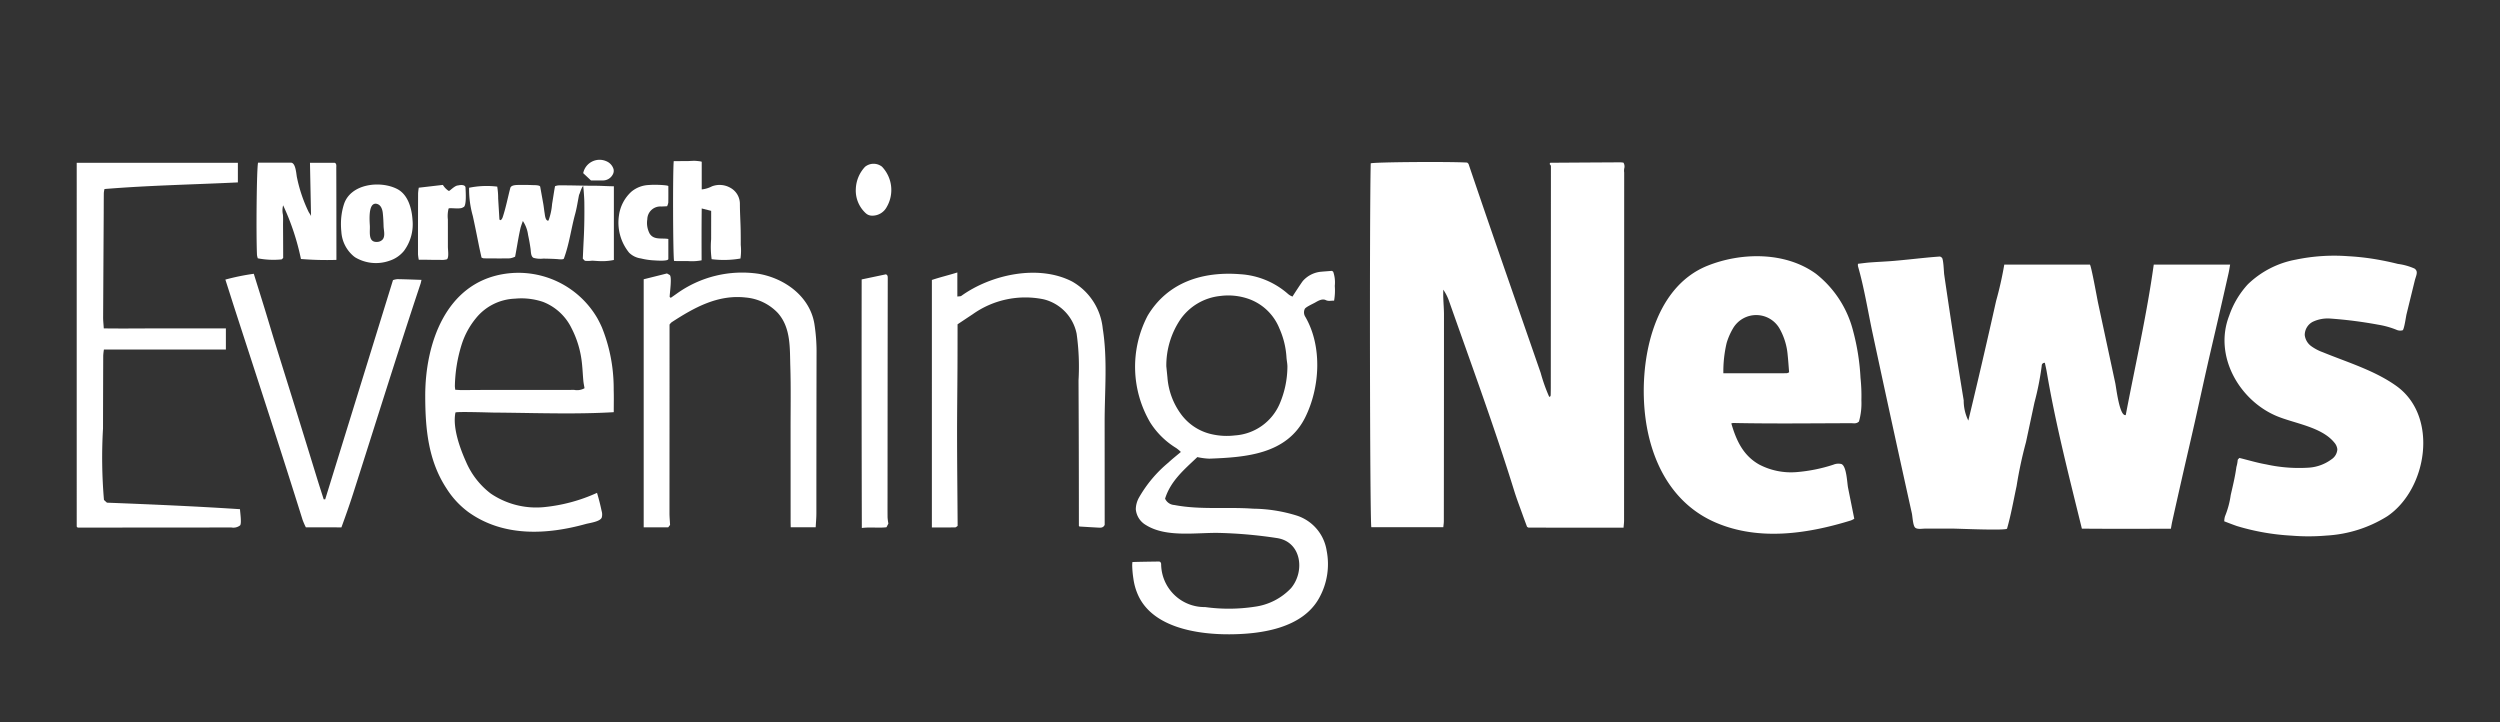
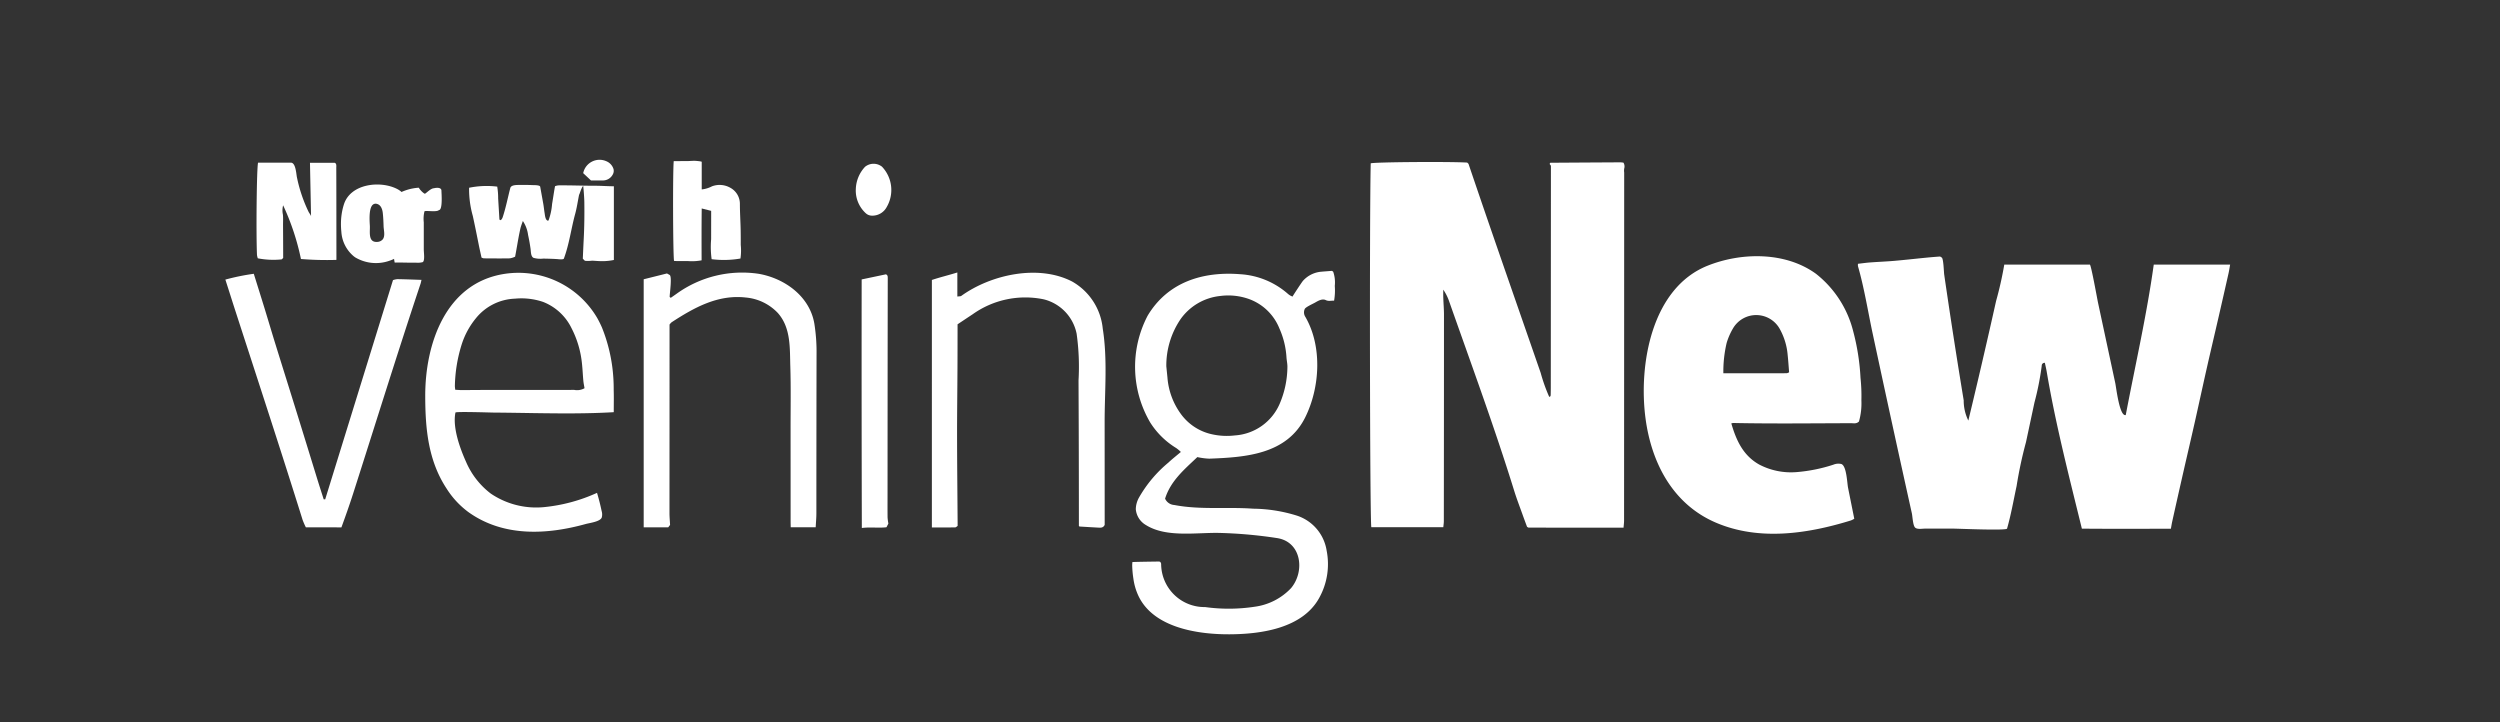
<svg xmlns="http://www.w3.org/2000/svg" id="Layer_1" data-name="Layer 1" width="277" height="80" viewBox="0 0 277 80">
  <rect x="0" y="0" width="277" height="80" fill="#333333" stroke="none" />
  <defs>
    <style>.cls-1{fill:#fff;}</style>
  </defs>
  <path class="cls-1" d="M171.652,43.969c.156-.017.163-.124.166-.282.005-.262.01-.525.01-.787q.008-12.215.014-24.43a.57.57,0,0,0-.016-.126.161.161,0,0,0-.035-.055,1.016,1.016,0,0,1-.08-.103c-.009-.015.002-.043.005-.064a.218.218,0,0,1,.027-.053c.014-.016.035-.036.054-.036q3.874-.026,7.747-.047a2.968,2.968,0,0,1,.333.036.791.791,0,0,1,.088.643,1.417,1.417,0,0,0-.005.456q-.005,19.276-.013,38.551c0,.251-.036.503-.058.793-3.546,0-7.025.001-10.503-.005-.076,0-.152-.073-.191-.093-.18-.488-.348-.934-.508-1.383-.307-.861-.638-1.714-.909-2.587-2.202-7.102-4.784-14.101-7.25-21.112a5.287,5.287,0,0,0-.614-1.191c0,.301-.009.602.002.902.022.631.077,1.263.077,1.894q-.001,11.428-.017,22.855c0,.213-.036.426-.058.671h-7.975c-.161-.575-.211-33.862-.068-40.319.469-.14,8.6-.205,10.692-.083.046.052.132.106.157.181,2.613,7.726,5.317,15.425,7.987,23.133A18.713,18.713,0,0,0,171.652,43.969Z" />
  <path class="cls-1" d="M238.636,29.316h8.463c-.06.332-.108.663-.182.989q-.558,2.478-1.127,4.953c-.423,1.841-.859,3.679-1.276,5.522-.454,2.009-.886,4.024-1.339,6.033-.429,1.904-.876,3.804-1.309,5.707q-.598,2.628-1.183,5.26c-.055.248-.093.499-.149.802-3.337.008-6.63.02-9.863-.008-1.407-5.742-2.911-11.566-3.896-17.393-.056-.329-.135-.654-.203-.977a.307.307,0,0,0-.348.323,31.657,31.657,0,0,1-.81,4.088L224.48,48.99a45.973,45.973,0,0,0-1.04,4.86c-.337,1.574-.617,3.173-1.058,4.72-.068.24-5.442,0-5.994,0h-3.067c-.353,0-.912.116-1.14-.129-.236-.254-.271-1.219-.348-1.568q-1.345-6.061-2.663-12.129-.843-3.883-1.675-7.769c-.53-2.479-.928-5.032-1.629-7.469a1.118,1.118,0,0,1-.003-.278c.468-.053.913-.117,1.36-.15.89-.066,1.782-.099,2.671-.176,1.185-.103,2.368-.237,3.552-.353q.744-.073,1.49-.125c.054-.004.113.059.21.114.195.11.23,1.588.272,1.882.11.776.226,1.55.341,2.325q.345,2.325.705,4.648t.735,4.643q.188,1.16.379,2.32A4.997,4.997,0,0,0,218.091,46.6q1.06-4.393,2.069-8.798.512-2.233,1.011-4.468a39.52,39.52,0,0,0,.903-4.018h9.481c.135,0,.823,3.838.903,4.209l.956,4.457.959,4.47c.108.504.47,3.735,1.161,3.534C236.585,40.448,237.863,34.897,238.636,29.316Z" />
  <path class="cls-1" d="M205.973,46.704c-.283.276-.584.187-.858.187-4.356.01-8.717.067-13.072-.024a1.068,1.068,0,0,0-.213.046c.546,1.882,1.31,3.564,3.101,4.564a7.588,7.588,0,0,0,4.079.836,17.599,17.599,0,0,0,4.127-.826,1.452,1.452,0,0,1,.881-.076c.588.205.639,2.098.746,2.63l.69,3.437a2.474,2.474,0,0,1-.377.189c-4.797,1.48-10.133,2.281-14.902.265-4.822-2.039-7.215-6.652-7.861-11.652-.755-5.845.654-14.361,6.907-16.848,3.751-1.492,8.616-1.55,11.994.907a11.74,11.74,0,0,1,4.124,6.384,24.922,24.922,0,0,1,.805,5.139,19.193,19.193,0,0,1,.098,2.506A7.327,7.327,0,0,1,205.973,46.704Zm-7.739-5.456c-.054-.656-.095-1.306-.164-1.952a7.139,7.139,0,0,0-.874-2.851,2.98,2.98,0,0,0-5.149-.11,7.277,7.277,0,0,0-.735,1.664,13.796,13.796,0,0,0-.364,3.359c2.35,0,4.688.001,7.025-.004A.847.847,0,0,0,198.234,41.248Z" />
-   <path class="cls-1" d="M267.726,29.973c.149.298-.062.68-.17,1.119l-.461,1.881-.458,1.87c-.055.226-.255,1.685-.43,1.754a1.013,1.013,0,0,1-.7-.066,9.548,9.548,0,0,0-1.989-.553,47.935,47.935,0,0,0-5.335-.683,3.875,3.875,0,0,0-1.934.363,1.654,1.654,0,0,0-.883,1.467,1.771,1.771,0,0,0,.719,1.23,5.252,5.252,0,0,0,1.296.678c2.719,1.114,5.739,2.012,8.146,3.738,4.714,3.382,3.407,11.455-1.027,14.438a14.196,14.196,0,0,1-6.743,2.132,23.008,23.008,0,0,1-3.851.008,25.569,25.569,0,0,1-6.043-1.059c-.466-.16-.924-.342-1.413-.525a1.874,1.874,0,0,1,.081-.562,9.76,9.76,0,0,0,.633-2.35c.236-1.027.491-2.07.63-3.115a3.711,3.711,0,0,0,.141-.74c-.007-.092.14-.195.19-.259,1.021.252,1.986.545,2.972.716a16.839,16.839,0,0,0,4.819.354,4.754,4.754,0,0,0,2.433-.93,1.412,1.412,0,0,0,.628-1.096,1.348,1.348,0,0,0-.344-.757c-1.419-1.74-4.435-2.103-6.403-2.937-4.146-1.758-6.968-6.691-5.233-11.12a9.861,9.861,0,0,1,2.056-3.46,10.318,10.318,0,0,1,5.331-2.743,20.851,20.851,0,0,1,5.775-.379,27.256,27.256,0,0,1,3.664.446q.94.177,1.868.41a6.571,6.571,0,0,1,1.827.51A.584.584,0,0,1,267.726,29.973Z" />
  <path class="cls-1" d="M130.841,50.077a4.003,4.003,0,0,0-.521-.435,8.858,8.858,0,0,1-2.872-2.822,12.207,12.207,0,0,1-.289-11.842c2.234-3.734,6.127-4.923,10.254-4.595a8.808,8.808,0,0,1,5.279,2.168,1.682,1.682,0,0,0,.261.19,2.553,2.553,0,0,0,.26.121c-.018-.008,1.023-1.598,1.158-1.749a3.069,3.069,0,0,1,1.997-1.005c.386-.035.773-.061,1.21-.096.024.02.123.06.152.129a3.602,3.602,0,0,1,.164,1.54,6.504,6.504,0,0,1-.077,1.634c-.343-.015-.608.089-.924-.065-.396-.193-.858.091-1.195.283-.222.127-1.047.496-1.132.704a.9.9,0,0,0,.06.86c1.899,3.264,1.638,7.83-.006,11.143-2.039,4.111-6.596,4.428-10.639,4.58a7.495,7.495,0,0,1-1.315-.174c-1.448,1.371-2.961,2.639-3.575,4.604a1.198,1.198,0,0,0,1.023.704c2.89.556,5.825.196,8.74.409a16.791,16.791,0,0,1,4.896.786,4.862,4.862,0,0,1,3.244,3.87,7.704,7.704,0,0,1-.809,5.198c-1.847,3.416-6.484,4.051-9.971,4.064-3.489.013-8.394-.715-10.072-4.25a6.571,6.571,0,0,1-.561-1.908,10.966,10.966,0,0,1-.133-1.471c-.001-.105.01-.21.019-.37.001-.028,2.686-.06,2.863-.064a.353.353,0,0,1,.22.043.363.363,0,0,1,.105.276,4.801,4.801,0,0,0,4.874,4.726,19.047,19.047,0,0,0,5.491-.037,6.773,6.773,0,0,0,4.031-2.063c1.564-1.875,1.149-5.127-1.549-5.543a50.365,50.365,0,0,0-6.351-.571c-2.535-.067-5.909.554-8.184-.875a2.251,2.251,0,0,1-1.12-1.747,2.728,2.728,0,0,1,.331-1.256,14.067,14.067,0,0,1,3.273-3.91C129.884,50.854,130.356,50.486,130.841,50.077ZM129.228,40.59c.035.343.082.798.126,1.253a7.846,7.846,0,0,0,1.468,3.998,5.763,5.763,0,0,0,3.478,2.28,7.496,7.496,0,0,0,2.525.124,5.819,5.819,0,0,0,4.971-3.523,10.58,10.58,0,0,0,.848-3.995c.018-.386-.084-.776-.104-1.165a9.175,9.175,0,0,0-.774-3.15,5.738,5.738,0,0,0-3.368-3.276,6.836,6.836,0,0,0-3.214-.339,6.159,6.159,0,0,0-4.38,2.57A9.145,9.145,0,0,0,129.228,40.59Z" />
  <path class="cls-1" d="M68.004,45.67c-2.939.173-5.886.146-8.829.103-1.472-.022-2.944-.049-4.416-.058-.411-.003-4.268-.135-4.295-.004-.343,1.659.509,3.989,1.182,5.478a8.733,8.733,0,0,0,2.732,3.499,8.963,8.963,0,0,0,5.848,1.506A18.493,18.493,0,0,0,66.15,54.607q.299.999.513,2.02a1.3,1.3,0,0,1,.011.714c-.171.461-1.352.601-1.77.717-4.378,1.215-9.178,1.438-13.032-1.338a9.634,9.634,0,0,1-2.404-2.607c-2.032-3.099-2.346-6.629-2.352-10.236-.009-5.759,2.243-12.496,8.744-13.525a10.119,10.119,0,0,1,10.331,4.915c.182.328.348.665.5,1.008a18.002,18.002,0,0,1,1.153,4.399,18.855,18.855,0,0,1,.154,2.537C68.023,43.995,68.004,44.781,68.004,45.67ZM50.445,43.186c.267.014.48.034.694.034.876-.001,1.752-.013,2.627-.013,3.285-.002,6.569.002,9.854-.007a1.666,1.666,0,0,0,1.145-.185c-.046-.282-.106-.558-.132-.836-.058-.63-.082-1.265-.151-1.894A10.865,10.865,0,0,0,63.324,36.36,5.88,5.88,0,0,0,60.169,33.45a7.506,7.506,0,0,0-3.1-.359,5.83,5.83,0,0,0-4.319,2.148,8.754,8.754,0,0,0-1.57,2.846A16.356,16.356,0,0,0,50.4,42.773,3.276,3.276,0,0,0,50.445,43.186Z" />
-   <path class="cls-1" d="M25.028,36.383V38.727H11.514a6.384,6.384,0,0,0-.076.666q-.016,4.044-.024,8.088a55.322,55.322,0,0,0,.106,7.919l.331.296c4.917.19,9.831.4,14.741.722.003.289.206,1.571.009,1.795a1.196,1.196,0,0,1-.954.232q-6.338.007-12.677.01c-1.465.001-2.929,0-4.361,0a.884.884,0,0,1-.081-.072.102.102,0,0,1-.028-.054Q8.499,38.209,8.5,18.04H26.357v2.171c-4.924.237-9.864.329-14.778.733a2.6,2.6,0,0,0-.075.427c-.011.766-.009,1.532-.013,2.298q-.033,5.742-.064,11.485c-.002.388.044.776.072,1.232,2.293.032,4.542-.002,6.79-.002C20.517,36.383,22.747,36.383,25.028,36.383Z" />
  <path class="cls-1" d="M90.378,58.422H87.612c-.004-.228-.012-.459-.012-.69q0-5.105-.004-10.21c-.001-2.296.043-4.592-.028-6.886-.064-2.072.078-4.303-1.378-5.951a5.561,5.561,0,0,0-3.555-1.72c-3.098-.351-5.716,1.114-8.216,2.739a1.719,1.719,0,0,0-.234.256c0,.357,0,.77,0,1.184q0,9.851-.007,19.701c0,.404.039.807.066,1.318l-.204.264H71.321V30.943l2.58-.645.294.166c.292.165.002,2.066.004,2.422,0,.029.058.057.121.116.204-.143.422-.297.641-.45A12.423,12.423,0,0,1,84.08,30.34c2.871.508,5.63,2.488,6.148,5.509a20.019,20.019,0,0,1,.246,3.436q-.018,8.8-.019,17.6C90.455,57.383,90.406,57.88,90.378,58.422Z" />
  <path class="cls-1" d="M122.398,58.157c-.157.333-.428.318-.693.304-.694-.037-1.387-.08-2.104-.123a.229.229,0,0,1-.022-.025c-.014-.017-.038-.035-.038-.052q-.001-5.402-.018-10.804-.012-2.654-.022-5.308a26.248,26.248,0,0,0-.21-5.169,4.925,4.925,0,0,0-3.649-3.815,10.055,10.055,0,0,0-7.859,1.648c-.539.356-1.076.715-1.685,1.12,0,.216.001.475,0,.734-.003,1.379-.002,2.758-.01,4.137-.014,2.559-.048,5.118-.044,7.676.005,3.15.04,6.3.061,9.449.001.107,0,.215,0,.346-.094.058-.182.159-.271.16-.848.012-1.697.007-2.582.007V31.021c.88-.298,1.829-.522,2.822-.832v2.668c.19-.03.35-.009.446-.078,3.286-2.364,8.554-3.52,12.289-1.577a6.749,6.749,0,0,1,3.377,5.22c.542,3.411.207,6.911.208,10.348q.002,5.581.005,11.162Z" />
  <path class="cls-1" d="M36.032,55.326l7.511-24.289a2.017,2.017,0,0,1,.498-.108c.867.014,1.734.05,2.662.08-.042.172-.065.308-.108.438C44.014,39.182,41.598,46.98,39.109,54.748c-.399,1.244-.832,2.459-1.279,3.684H33.891a7.878,7.878,0,0,1-.365-.836C31.088,49.8,28.54,42.038,26.022,34.267c-.354-1.094-.696-2.193-1.052-3.288a25.239,25.239,0,0,1,3.15-.644c.417,1.338.824,2.63,1.222,3.925.381,1.239.746,2.483,1.129,3.721.792,2.554,1.595,5.105,2.387,7.659q1.17,3.772,2.329,7.546c.222.716.454,1.429.681,2.143Z" />
  <path class="cls-1" d="M51.976,20.804a9.685,9.685,0,0,1,3.117-.126,7.826,7.826,0,0,1,.103,1.314c.047.743.089,1.487.134,2.23.004.06.014.132.068.158.136.067.267-.214.298-.305.354-1.065.561-2.159.844-3.241.101-.387.827-.335,1.121-.341q.652-.013,1.303.016c.136.006.854-.023.89.181q.167.931.335,1.862c.063.349.094.702.153,1.052.037.217.072.749.327.839a.096.096,0,0,0,.088-.005.115.115,0,0,0,.032-.044,6.822,6.822,0,0,0,.382-1.79c.113-.657.202-1.319.326-1.974a1.666,1.666,0,0,1,.37-.091c1.37-.015,2.732.046,4.101.043.65-.001,1.325.056,2.049.056v8.167a6.334,6.334,0,0,1-1.634.123c-.261-.009-.521-.035-.782-.045a3.393,3.393,0,0,1-.796.013l-.23-.234c.037-.826.066-1.513.102-2.199.07-1.352.084-2.704.067-4.057-.005-.38-.065-1.318-.125-1.809-.227.22-.388.916-.457.983-.153.767-.249,1.455-.432,2.119-.45,1.635-.651,3.337-1.252,4.95-.056.15-.65.064-.766.057-.507-.032-1.014-.043-1.522-.053a2.78,2.78,0,0,1-1.071-.082c-.314-.152-.29-.692-.33-.98-.072-.522-.164-1.041-.278-1.556a3.579,3.579,0,0,0-.579-1.55c-.095.281-.211.565-.277.854-.077.339-.145.681-.208,1.023-.128.692-.237,1.388-.373,2.079a2.135,2.135,0,0,1-.587.185c-.962.018-1.925.006-2.888,0a1.038,1.038,0,0,1-.247-.087c-.102-.471-.218-.972-.318-1.476-.208-1.048-.418-2.096-.648-3.14A10.921,10.921,0,0,1,51.976,20.804Z" />
  <path class="cls-1" d="M28.593,18.023h3.639c.537,0,.59,1.245.664,1.603A16.318,16.318,0,0,0,34.195,23.48c.06.121.268.373.27.502l-.12-5.941h2.751c.219.098.163.359.164.593q.008,1.838.009,3.676.004,2.986.006,5.973c0,.149,0,.298,0,.513a35.402,35.402,0,0,1-3.93-.098,27,27,0,0,0-1.974-5.95,2.237,2.237,0,0,0-.024,1.033c.039.403.011.823.014,1.229q.013,1.784.015,3.568c-.067.059-.127.159-.196.165a8.981,8.981,0,0,1-2.616-.122,1.96,1.96,0,0,1-.09-.372C28.368,25.787,28.441,18.622,28.593,18.023Z" />
  <path class="cls-1" d="M95.472,30.961l2.68-.565c.193.068.211.214.211.411q-.019,11.949-.023,23.898c-.001.875-.006,1.751.003,2.626a5.918,5.918,0,0,0,.089.679l-.21.41c-.882.106-1.777-.042-2.731.081Q95.456,44.802,95.472,30.961Z" />
  <path class="cls-1" d="M74.649,17.856c.482,0,.968-.012,1.448-.009.291.002.582-.032.873-.03.066.001.781.052.781.119v3.052a3.143,3.143,0,0,0,1.14-.345,2.406,2.406,0,0,1,2.023.159,2.026,2.026,0,0,1,1.066,1.762c0,.985.068,1.972.086,2.957.01.539.011,1.078.009,1.617a6.013,6.013,0,0,1-.032,1.507,10.807,10.807,0,0,1-3.194.073,10.079,10.079,0,0,1-.055-2.209q.003-1.573.004-3.146l-1.048-.266c-.022,1.969-.019,3.842-.012,5.747a5.736,5.736,0,0,1-1.539.081c-.137-.005-1.504.018-1.514-.021C74.567,28.412,74.533,19.052,74.649,17.856Z" />
  <path class="cls-1" d="M37.778,24.777a7.1,7.1,0,0,1,.33-2.139c.735-2.291,4.027-2.658,5.897-1.698,1.209.621,1.618,2.148,1.701,3.412a4.955,4.955,0,0,1-.945,3.445,3.422,3.422,0,0,1-1.618,1.097,4.485,4.485,0,0,1-3.783-.376q-.074-.051-.145-.106a3.833,3.833,0,0,1-1.391-2.709A8.587,8.587,0,0,1,37.778,24.777ZM41.31,22.681c-.49.422-.348,1.942-.329,2.37.029.647-.209,1.8.784,1.753a.847.847,0,0,0,.648-.288c.292-.389.101-1.014.088-1.454-.014-.488-.035-.97-.087-1.456-.043-.396-.196-.888-.63-1.008A.484.484,0,0,0,41.31,22.681Z" />
-   <path class="cls-1" d="M74.053,20.628c0,.689.007,1.256-.006,1.823a1.55,1.55,0,0,1-.133.401c-.209.01-.424.024-.638.03a1.442,1.442,0,0,0-1.554,1.411,2.522,2.522,0,0,0,.255,1.58c.455.753,1.354.475,2.075.605v2.214c-.002.283-1.367.169-1.548.16a7.61,7.61,0,0,1-1.491-.217,2.288,2.288,0,0,1-1.307-.637,5.289,5.289,0,0,1-1.123-4.142,4.349,4.349,0,0,1,1.385-2.626,3.22,3.22,0,0,1,1.919-.731,9.457,9.457,0,0,1,1.056-.018C73.065,20.486,74.053,20.52,74.053,20.628Z" />
-   <path class="cls-1" d="M46.4,20.797l2.671-.31a2.125,2.125,0,0,0,.591.631.147.147,0,0,0,.092.031.153.153,0,0,0,.07-.035c.232-.171.632-.567.936-.567.203-.056.68-.106.797.141a.394.394,0,0,1,.026.165c.002.224.157,2.11-.276,2.11-.248.271-1.551.008-1.606.154a3.386,3.386,0,0,0-.076,1.2q.002.744.001,1.488l.001,1.55c0,.332.141,1.228-.12,1.38a2.188,2.188,0,0,1-.779.055c-.256.008-.513.007-.769.003-.518-.007-1.037-.025-1.555-.009a4.382,4.382,0,0,1-.09-.604q-.003-3.376.011-6.751A5.513,5.513,0,0,1,46.4,20.797Z" />
+   <path class="cls-1" d="M46.4,20.797a2.125,2.125,0,0,0,.591.631.147.147,0,0,0,.092.031.153.153,0,0,0,.07-.035c.232-.171.632-.567.936-.567.203-.056.68-.106.797.141a.394.394,0,0,1,.026.165c.002.224.157,2.11-.276,2.11-.248.271-1.551.008-1.606.154a3.386,3.386,0,0,0-.076,1.2q.002.744.001,1.488l.001,1.55c0,.332.141,1.228-.12,1.38a2.188,2.188,0,0,1-.779.055c-.256.008-.513.007-.769.003-.518-.007-1.037-.025-1.555-.009a4.382,4.382,0,0,1-.09-.604q-.003-3.376.011-6.751A5.513,5.513,0,0,1,46.4,20.797Z" />
  <path class="cls-1" d="M94.827,20.885a3.785,3.785,0,0,1,1.017-2.401,1.504,1.504,0,0,1,1.879-.016,3.743,3.743,0,0,1,.526,4.468,1.801,1.801,0,0,1-1.647.959,1.014,1.014,0,0,1-.678-.273A3.405,3.405,0,0,1,94.827,20.885Z" />
  <path class="cls-1" d="M65.48,19.994l-.862-.81a1.851,1.851,0,0,1,2.546-1.328,1.384,1.384,0,0,1,.815.877.828.828,0,0,1-.091.613,1.226,1.226,0,0,1-1.066.648C66.384,19.996,65.947,19.994,65.48,19.994Z" />
</svg>